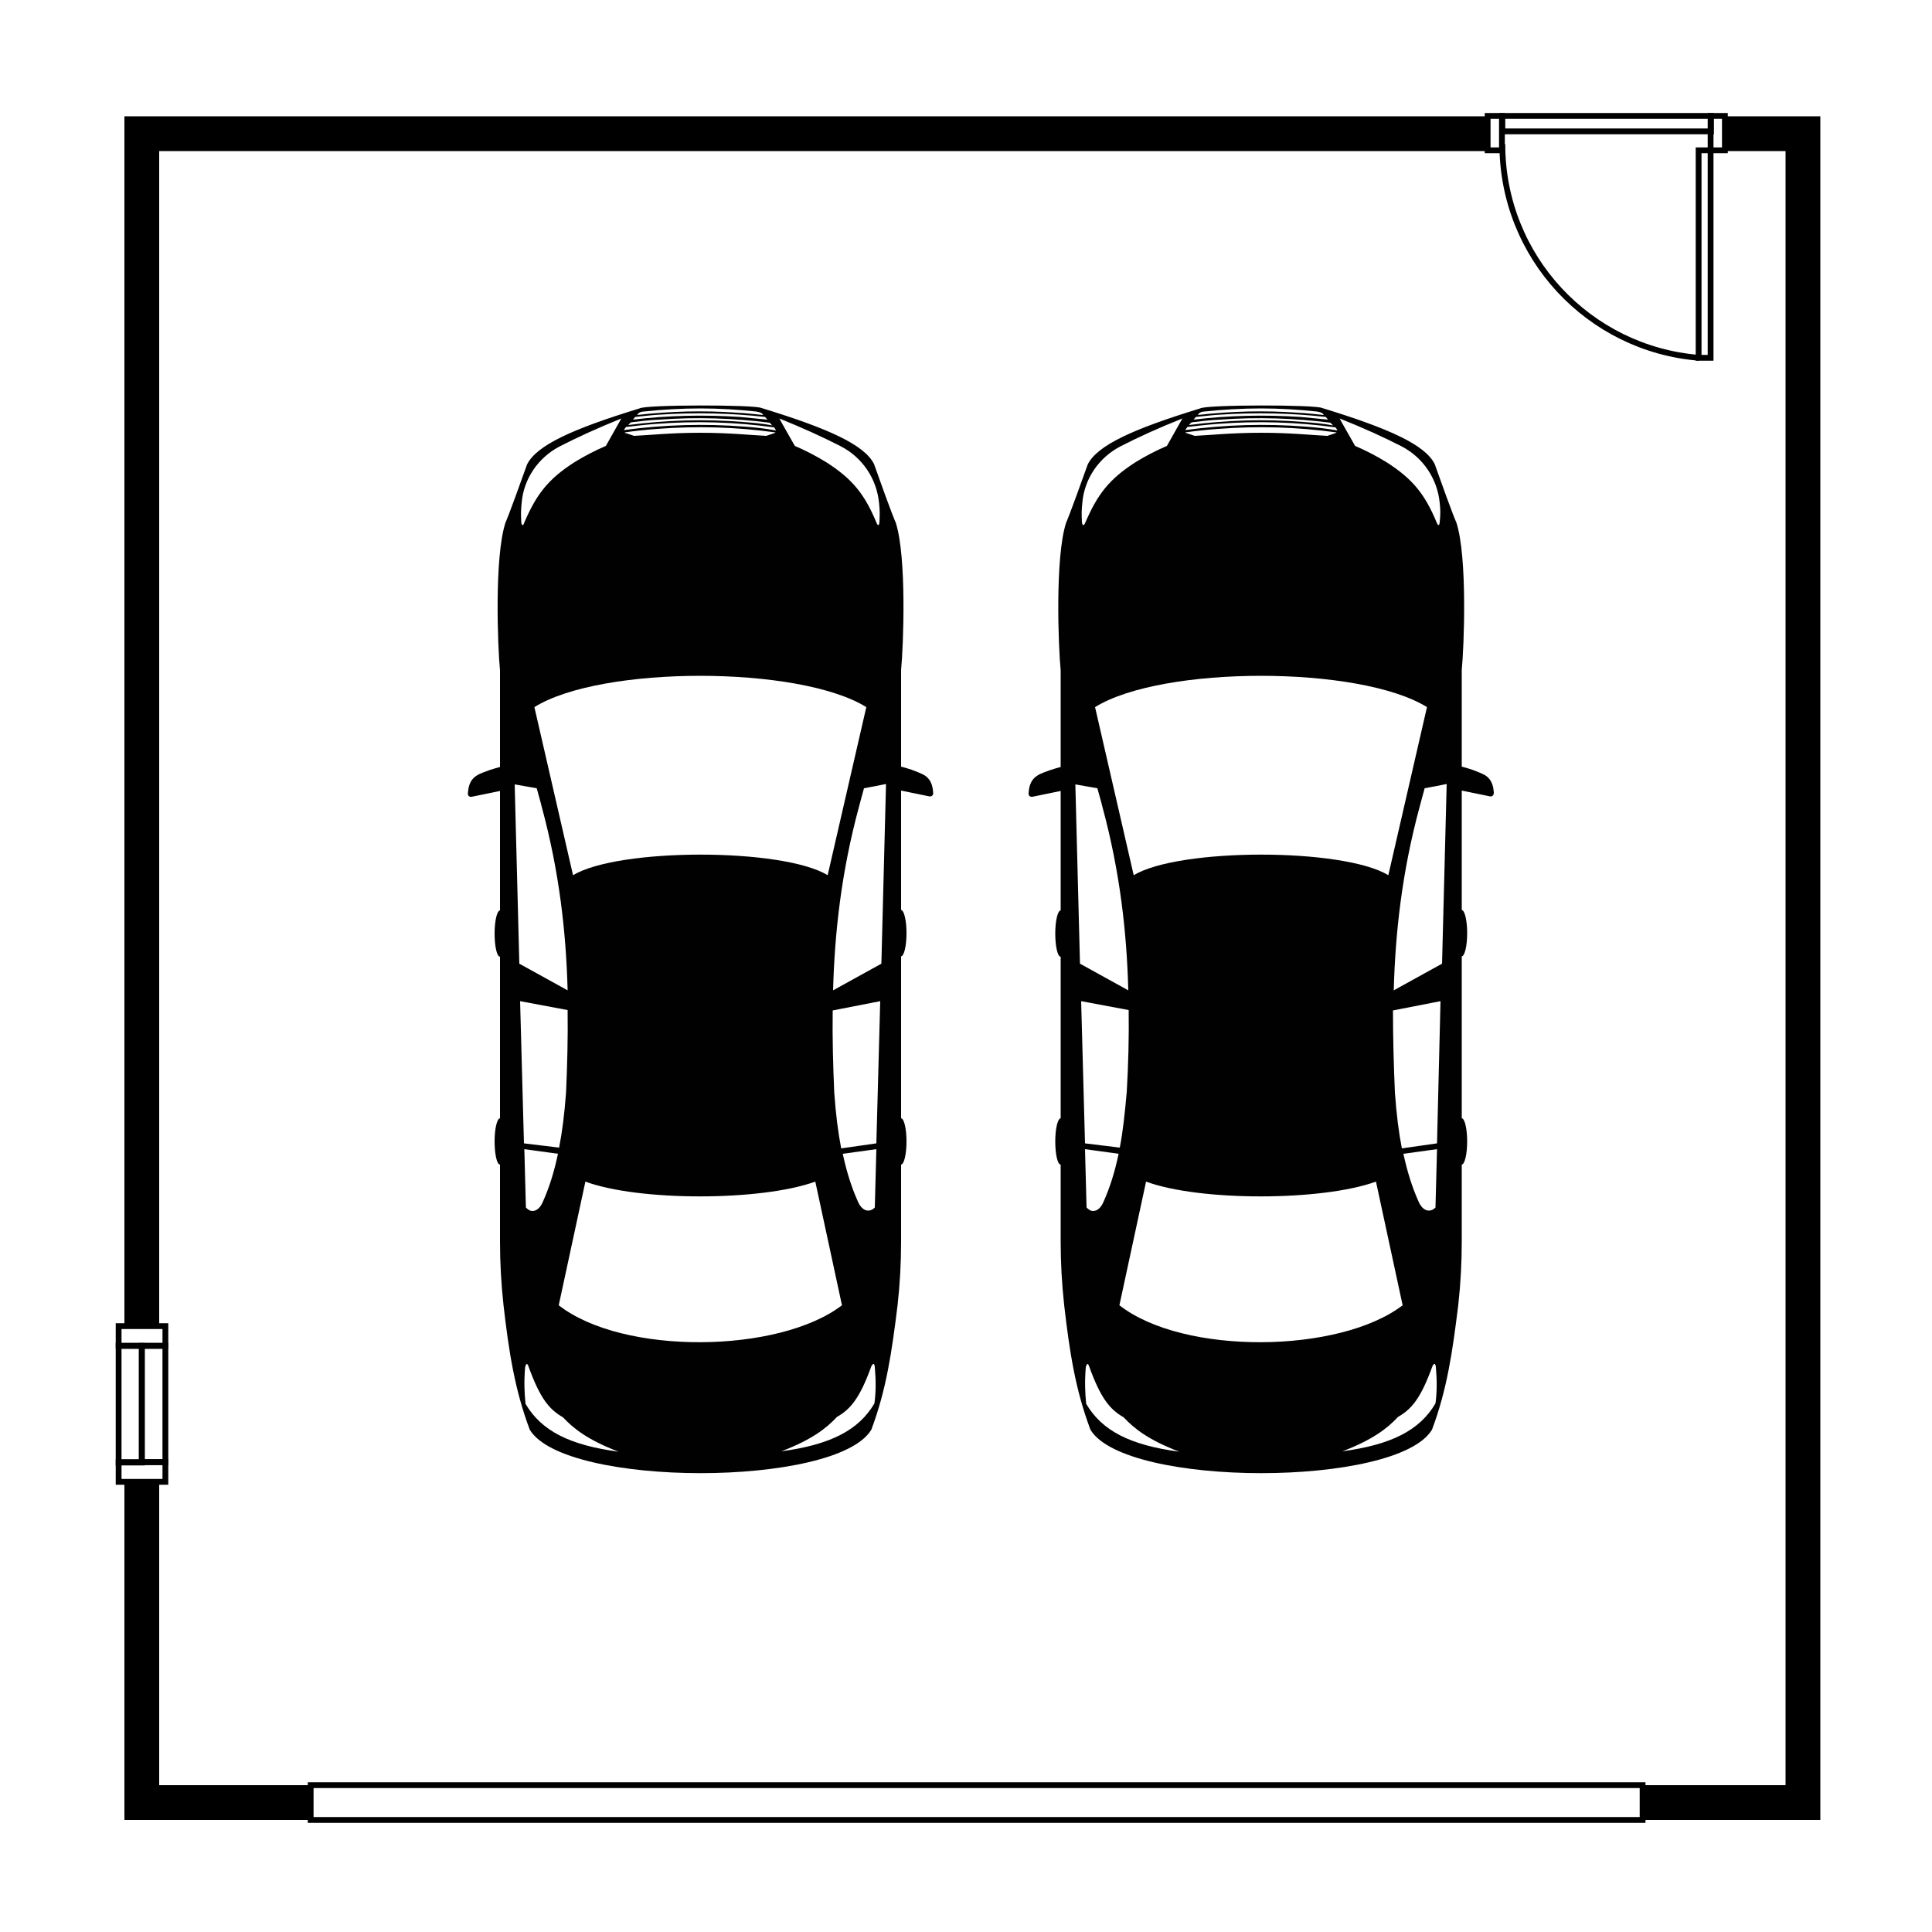
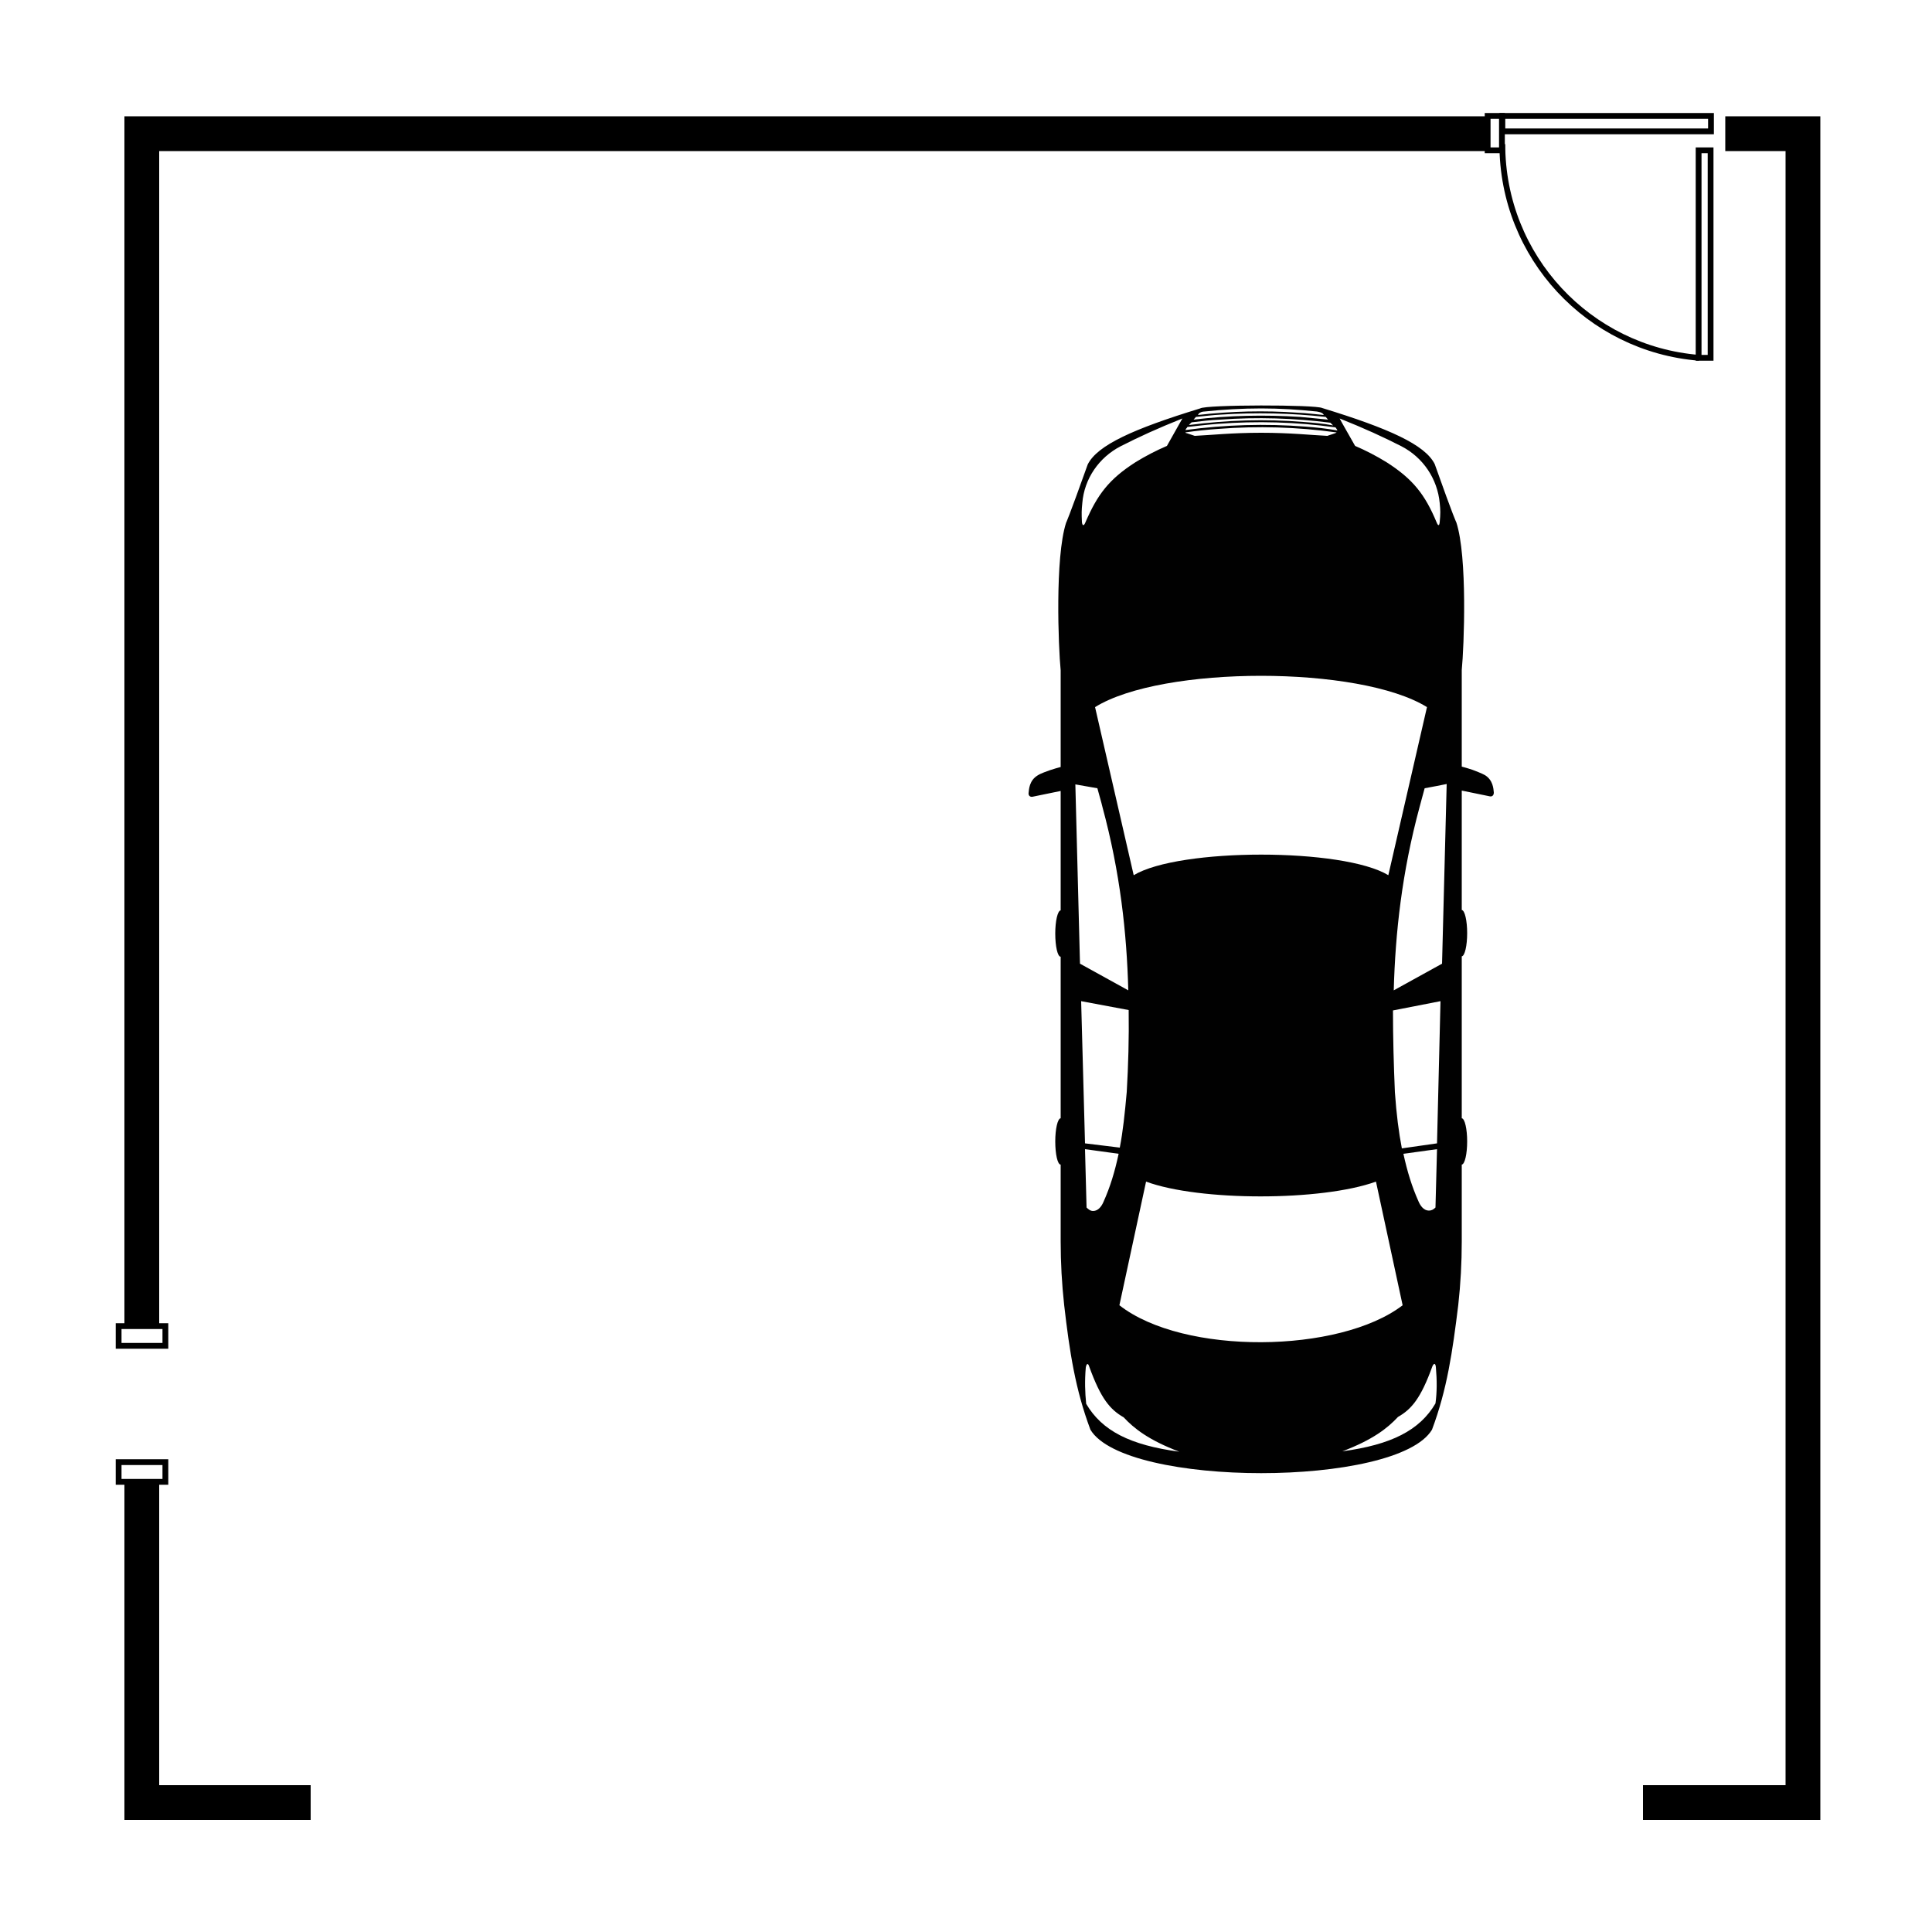
<svg xmlns="http://www.w3.org/2000/svg" version="1.1" id="Layer_1" x="0px" y="0px" viewBox="0 0 500 500" style="enable-background:new 0 0 500 500;" xml:space="preserve">
  <style type="text/css">
	.st0{fill:none;stroke:#000000;stroke-width:9;stroke-miterlimit:10;}
	.st1{fill:none;stroke:#000000;stroke-width:1.5;stroke-miterlimit:10;}
	.st2{fill:#010101;}
</style>
  <polyline class="st0" points="446.5,34.6 466.6,34.6 466.6,466.5 425.2,466.5 " />
  <polyline class="st0" points="80.4,466.5 36.7,466.5 36.7,383.5 " />
-   <rect x="80.4" y="462" class="st1" width="344.7" height="9" />
  <polyline class="st0" points="36.7,343.2 36.7,94.1 36.7,34.6 385,34.6 " />
  <path class="st2" d="M310.6,105.7c-17.3,5.3-26.6,9.5-29.1,14.5c-5,14-5.6,15.1-5.6,15.1c-2.9,9-2,32.1-1.4,38.2v25  c-0.8,0.2-1.8,0.5-2.7,0.8c-0.8,0.3-2.4,0.8-3.3,1.4c-2.1,1.3-2.2,3.5-2.3,4.5c-0.1,0.7,0.4,1.1,1,1l7.3-1.5v30.9  c-0.8,0.1-1.4,2.8-1.4,6c0,3.3,0.6,6,1.4,6v41.8c-0.8,0.1-1.4,2.8-1.4,6c0,3.3,0.6,6,1.4,6v19.9c0,5.5,0.3,10.9,0.9,16.4  c1.4,12.2,2.9,21.9,6.8,32.3c9,15,79.4,15,88.4,0c3.9-10.4,5.3-20.1,6.8-32.3c0.6-5.4,0.9-10.9,0.9-16.4v-19.9  c0.8-0.1,1.4-2.8,1.4-6s-0.6-5.9-1.4-6v-41.9c0.8-0.1,1.4-2.8,1.4-6s-0.6-5.9-1.4-6v-30.9l7.3,1.5c0.6,0.1,1-0.3,1-1  c-0.1-1-0.2-3.2-2.3-4.5c-0.9-0.5-2.5-1.1-3.3-1.4c-0.9-0.3-1.9-0.6-2.7-0.8v-25c0.6-6.1,1.5-29.3-1.4-38.2c0,0-0.6-1-5.6-15.1  c-2.5-5-11.8-9.2-29.1-14.5C340.5,104.7,312.1,104.7,310.6,105.7z M279.5,249.4l-1.2-46.4c1.6,0.3,4,0.7,5.7,1  c0.5,1.9,1,3.5,1.3,4.8c4.6,17,6.3,32.6,6.7,47.5L279.5,249.4z M280.8,295.9l-1-36.8l12.3,2.3c0.1,7.3-0.1,14.3-0.5,21.2  c-0.5,5.6-1,10.3-1.8,14.4L280.8,295.9z M281.2,312.5l-0.4-15.1l8.7,1.2c-1,4.7-2.2,8.6-3.9,12.4c-0.5,1.2-1.4,2.4-2.7,2.4  C282.2,313.4,281.7,313,281.2,312.5z M371.6,353.8c0.3,3.5,0.3,6.4-0.1,9.4c-4.1,7-11.5,10.7-24.1,12.4c7.9-3,11.7-6,14.4-8.9  c3.5-2,5.9-4.8,8.9-13.1C371.1,352.7,371.5,352.8,371.6,353.8z M281.9,353.7c3,8.3,5.4,11.1,8.9,13.1c2.7,2.9,6.5,5.9,14.4,8.9  c-12.7-1.7-20-5.4-24.1-12.4c-0.3-3-0.4-5.9-0.1-9.4C281.2,352.8,281.6,352.7,281.9,353.7z M363,337.8c-16.3,12.5-56.7,13-73.3,0  l6.9-32c13.8,5.1,45.4,5.1,59.5,0L363,337.8z M371.5,312.5c-0.5,0.5-1,0.8-1.7,0.8c-1.3,0-2.2-1.2-2.7-2.4  c-1.7-3.8-2.9-7.7-3.9-12.3l8.7-1.2L371.5,312.5z M371.9,295.9l-9.1,1.3c-0.8-4.1-1.4-8.8-1.8-14.5c-0.3-6.9-0.5-14-0.5-21.2  l12.3-2.4L371.9,295.9z M373.2,249.4l-12.5,6.9c0.4-14.8,2.1-30.5,6.7-47.5c0.3-1.2,0.8-2.9,1.3-4.8c1.7-0.3,4.2-0.8,5.7-1.1  L373.2,249.4z M369.3,183l-10,43.5c-11.7-7.1-54.1-7.1-65.9,0l-10-43.5C300.8,172.2,351.9,172.2,369.3,183z M309.2,112.8  c-0.7-0.2-1.4-0.5-2.1-0.7c-0.2,0-0.3-0.1-0.3-0.2c2.8-0.4,5.6-0.7,8.5-0.9c10.2-0.8,20.4-0.5,30.5,0.9c0.1,0,0.1,0,0.2-0.1  c-0.1,0.1-0.2,0.2-0.4,0.3c-0.7,0.2-1.4,0.5-2.1,0.7c-4.2-0.2-9.5-0.8-17.1-0.8C318.8,112,313.4,112.6,309.2,112.8z M337.8,110.4  c-10.3-0.8-20.8-0.5-31,0.9c0-0.1,0.1-0.2,0.2-0.4c0.1-0.1,0.2-0.2,0.3-0.4c2.6-0.3,5.2-0.6,7.8-0.8c10.1-0.8,20.4-0.5,30.5,0.9  c0.1,0.1,0.2,0.2,0.3,0.4c0.1,0.1,0.2,0.3,0.2,0.4C343.3,110.9,340.5,110.6,337.8,110.4z M337.3,109.2c-9.9-0.8-19.8-0.5-29.6,0.8  c0.2-0.2,0.4-0.5,0.7-0.7c2.4-0.3,4.9-0.6,7.4-0.7c9.5-0.7,19.1-0.4,28.5,0.8c0.2,0.2,0.5,0.5,0.7,0.7  C342.4,109.6,339.9,109.4,337.3,109.2z M336.5,107.9c-9.2-0.6-18.5-0.4-27.6,0.7c0.2-0.2,0.4-0.5,0.6-0.7c2.2-0.2,4.3-0.5,6.5-0.6  c9-0.6,18.1-0.4,27.1,0.6c0.2,0.2,0.4,0.5,0.6,0.7C341.4,108.4,339,108.1,336.5,107.9z M280,135.1c-0.1-2.2-0.1-3,0.1-4.9  c0.5-6.3,4.3-11.8,9.9-14.7c4.7-2.4,9.5-4.6,16-7.2c-0.5,0.9-3,5.3-4,7.1c-2.8,1.2-5.5,2.6-8.1,4.2c-6.9,4.4-9.9,8.4-13,15.6  C280.5,136.2,280.1,136.1,280,135.1z M362.7,115.5c5.6,2.9,9.3,8.4,9.9,14.7c0.2,1.9,0.2,2.7,0,4.9c-0.1,1-0.4,1.1-0.8,0.1  c-3-7.2-6.1-11.2-13-15.6c-2.6-1.6-5.3-3-8.1-4.2c-1-1.8-3.5-6.1-4-7.1C353.2,110.9,358,113.1,362.7,115.5z M340.8,106.5  c0.5,0.1,1.2,0.2,1.6,0.6c0.1,0.1,0.1,0.2,0.2,0.3c-2.3-0.2-4.5-0.5-6.8-0.6c-8.6-0.6-17.2-0.4-25.8,0.6c0.1-0.1,0.2-0.2,0.2-0.3  c0.3-0.4,1-0.6,1.5-0.6c4.7-0.5,9.8-0.8,14.7-0.8C331.3,105.7,336,106,340.8,106.5z" />
-   <path class="st2" d="M165.5,105.7c-17.3,5.3-26.6,9.5-29.1,14.5c-5,14-5.6,15.1-5.6,15.1c-2.9,9-2,32.1-1.4,38.2v25  c-0.8,0.2-1.8,0.5-2.7,0.8c-0.8,0.3-2.4,0.8-3.3,1.4c-2.1,1.3-2.2,3.5-2.3,4.5c-0.1,0.7,0.3,1.1,1,1l7.3-1.5v30.9  c-0.8,0.1-1.4,2.8-1.4,6c0,3.3,0.6,6,1.4,6v41.8c-0.8,0.1-1.4,2.8-1.4,6c0,3.3,0.6,6,1.4,6v19.9c0,5.5,0.3,10.9,0.9,16.4  c1.4,12.2,2.9,21.9,6.8,32.3c9,15,79.4,15,88.4,0c3.9-10.4,5.3-20.1,6.8-32.3c0.6-5.4,0.9-10.9,0.9-16.4v-19.9  c0.8-0.1,1.4-2.8,1.4-6s-0.6-5.9-1.4-6v-41.9c0.8-0.1,1.4-2.8,1.4-6s-0.6-5.9-1.4-6v-30.9l7.3,1.5c0.6,0.1,1.1-0.3,1-1  c-0.1-1-0.2-3.2-2.3-4.5c-0.9-0.5-2.5-1.1-3.3-1.4c-0.9-0.3-1.9-0.6-2.7-0.8v-25c0.6-6.1,1.5-29.3-1.4-38.2c0,0-0.6-1-5.6-15.1  c-2.5-5-11.8-9.2-29.1-14.5C195.4,104.7,167,104.7,165.5,105.7z M134.4,249.4l-1.2-46.4c1.6,0.3,4,0.7,5.7,1c0.5,1.9,1,3.5,1.3,4.8  c4.6,17,6.3,32.6,6.7,47.5L134.4,249.4z M135.6,295.9l-1-36.8l12.3,2.3c0.1,7.3-0.1,14.3-0.4,21.2c-0.4,5.6-1,10.3-1.8,14.4  L135.6,295.9z M136.1,312.5l-0.4-15.1l8.7,1.2c-1,4.7-2.2,8.6-3.9,12.4c-0.5,1.2-1.4,2.4-2.7,2.4C137.1,313.4,136.6,313,136.1,312.5  z M226.4,353.8c0.3,3.5,0.3,6.4-0.1,9.4c-4.1,7-11.5,10.7-24.1,12.4c7.9-3,11.7-6,14.4-8.9c3.5-2,5.9-4.8,8.9-13.1  C226,352.7,226.3,352.8,226.4,353.8z M136.8,353.7c3,8.3,5.4,11.1,8.9,13.1c2.7,2.9,6.5,5.9,14.4,8.9c-12.7-1.7-20-5.4-24.1-12.4  c-0.3-3-0.4-5.9-0.1-9.4C136.1,352.8,136.5,352.7,136.8,353.7z M217.9,337.8c-16.3,12.5-56.7,13-73.3,0l6.9-32  c13.8,5.1,45.4,5.1,59.5,0L217.9,337.8z M226.4,312.5c-0.5,0.5-1,0.8-1.7,0.8c-1.3,0-2.2-1.2-2.7-2.4c-1.7-3.8-2.9-7.7-3.9-12.3  l8.7-1.2L226.4,312.5z M226.8,295.9l-9.1,1.3c-0.8-4.1-1.4-8.8-1.8-14.5c-0.3-6.9-0.5-14-0.4-21.2l12.3-2.4L226.8,295.9z   M228.1,249.4l-12.5,6.9c0.4-14.8,2.1-30.5,6.7-47.5c0.3-1.2,0.8-2.9,1.3-4.8c1.7-0.3,4.2-0.8,5.7-1.1L228.1,249.4z M224.2,183  l-10,43.5c-11.7-7.1-54.1-7.1-65.9,0l-10-43.5C155.6,172.2,206.8,172.2,224.2,183z M164.1,112.8c-0.7-0.2-1.4-0.5-2.1-0.7  c-0.2,0-0.3-0.1-0.3-0.2c2.8-0.4,5.6-0.7,8.4-0.9c10.2-0.8,20.4-0.5,30.5,0.9c0.1,0,0.1,0,0.2-0.1c-0.1,0.1-0.2,0.2-0.4,0.3  c-0.7,0.2-1.4,0.5-2.1,0.7c-4.2-0.2-9.5-0.8-17.1-0.8C173.7,112,168.3,112.6,164.1,112.8z M192.6,110.4c-10.3-0.8-20.8-0.5-31.1,0.9  c0-0.1,0.1-0.2,0.2-0.4c0.1-0.1,0.2-0.2,0.3-0.4c2.6-0.3,5.2-0.6,7.8-0.8c10.1-0.8,20.4-0.5,30.5,0.9c0.1,0.1,0.2,0.2,0.3,0.4  c0.1,0.1,0.2,0.3,0.2,0.4C198.1,110.9,195.4,110.6,192.6,110.4z M192.2,109.2c-9.9-0.8-19.8-0.5-29.6,0.8c0.2-0.2,0.4-0.5,0.7-0.7  c2.4-0.3,4.9-0.6,7.4-0.7c9.5-0.7,19.1-0.4,28.5,0.8c0.2,0.2,0.4,0.5,0.7,0.7C197.3,109.6,194.8,109.4,192.2,109.2z M191.4,107.9  c-9.2-0.6-18.5-0.4-27.6,0.7c0.2-0.2,0.4-0.5,0.6-0.7c2.2-0.2,4.3-0.5,6.5-0.6c9-0.6,18.1-0.4,27.1,0.6c0.2,0.2,0.4,0.5,0.6,0.7  C196.3,108.4,193.8,108.1,191.4,107.9z M134.9,135.1c-0.1-2.2-0.1-3,0.1-4.9c0.5-6.3,4.3-11.8,9.9-14.7c4.7-2.4,9.5-4.6,15.9-7.2  c-0.5,0.9-3,5.3-4,7.1c-2.8,1.2-5.5,2.6-8.1,4.2c-6.9,4.4-9.9,8.4-13,15.6C135.4,136.2,135,136.1,134.9,135.1z M217.6,115.5  c5.6,2.9,9.3,8.4,9.9,14.7c0.2,1.9,0.2,2.7,0.1,4.9c-0.1,1-0.4,1.1-0.8,0.1c-3-7.2-6.1-11.2-13-15.6c-2.6-1.6-5.3-3-8.1-4.2  c-1-1.8-3.5-6.1-4-7.1C208.1,110.9,212.9,113.1,217.6,115.5z M195.7,106.5c0.5,0.1,1.2,0.2,1.6,0.6c0.1,0.1,0.1,0.2,0.2,0.3  c-2.3-0.2-4.5-0.5-6.8-0.6c-8.6-0.6-17.2-0.4-25.8,0.6c0.1-0.1,0.2-0.2,0.2-0.3c0.3-0.4,1-0.6,1.5-0.6c4.7-0.5,9.8-0.8,14.7-0.8  C186.2,105.7,190.9,106,195.7,106.5z" />
  <g>
-     <rect x="36.7" y="348.3" class="st1" width="6.1" height="30.1" />
-     <rect x="30.7" y="348.3" class="st1" width="6" height="30.2" />
    <rect x="30.7" y="378.4" class="st1" width="12.1" height="5.1" />
    <rect x="30.7" y="343.2" class="st1" width="12.1" height="5.1" />
  </g>
  <g>
    <rect x="388.8" y="30" class="st1" width="54" height="4" />
    <rect x="385" y="30" class="st1" width="3.7" height="8.9" />
    <rect x="439.6" y="38.9" class="st1" width="3.1" height="53.7" />
    <path class="st1" d="M439.7,92.6c-28.5-2.3-50.9-26.1-50.9-55.3" />
-     <rect x="442.7" y="30" class="st1" width="3.7" height="8.9" />
  </g>
</svg>